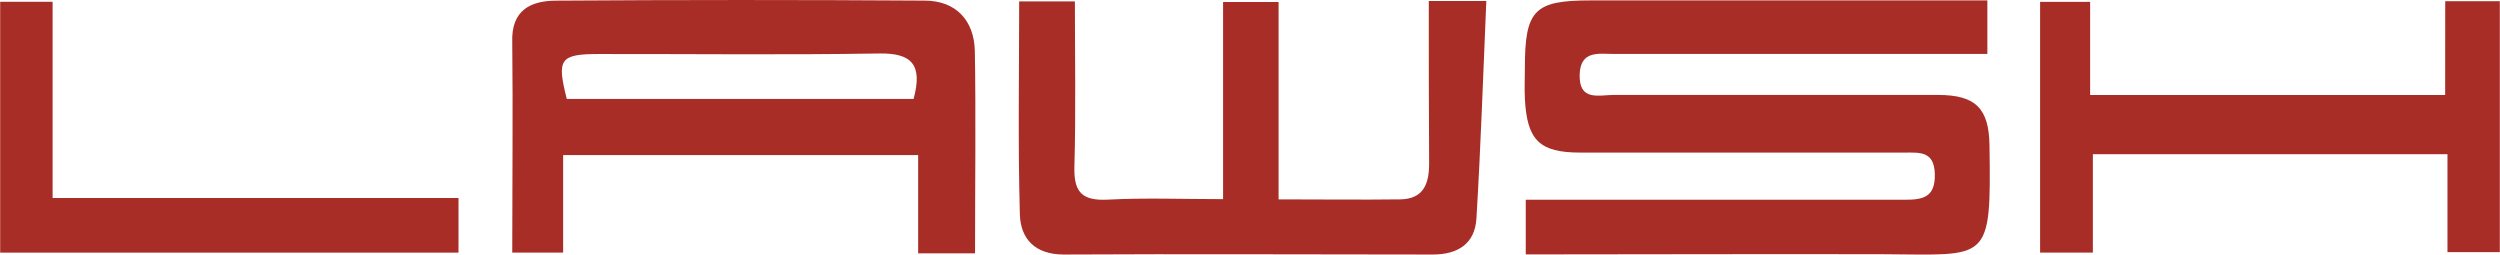
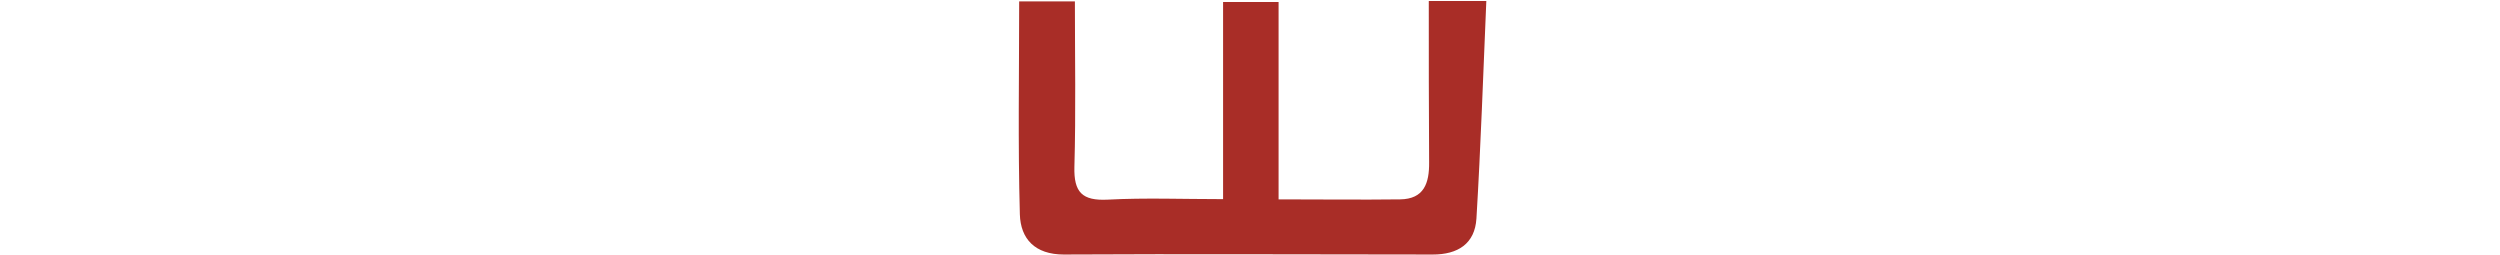
<svg xmlns="http://www.w3.org/2000/svg" id="Layer_2" data-name="Layer 2" width="232.79mm" height="23.7mm" viewBox="0 0 659.87 67.19">
  <defs>
    <style>
      .cls-1 {
        fill: #a92d27;
      }
    </style>
  </defs>
  <g id="Layer_1-2" data-name="Layer 1">
    <g>
-       <path class="cls-1" d="M402.73,67.15v-14.42h99.99c4.81,0,8.13-.59,8-6.74-.13-6.15-3.98-5.71-7.98-5.71h-85.59c-10.81,0-14.09-3.26-14.65-14.24-.14-2.7,0-5.41,0-8.16,0-15.23,2.51-17.77,17.23-17.77h104.86v14.13h-98.46c-4.04,0-9.01-1.08-9.17,5.52-.16,7.03,5.08,5.3,9.01,5.3h85.59c9.98,0,13.45,3.6,13.59,13.32.47,31.32-.18,28.84-27.97,28.73-31.29-.09-62.49.05-94.44.05Z" />
-       <path class="cls-1" d="M257.36,66.88h-15.03v-25.95h-93.72v25.76h-13.43c0-18.8.2-37.16,0-55.53-.31-8.49,4.87-10.96,11.59-10.99C179.21-.05,211.62-.05,244,.16c8.31,0,13.14,5.21,13.3,13.41.29,17.43.05,34.91.05,53.31ZM241.13,26.12c2.42-9.01-.4-12.15-9.12-12-24.62.4-49.26.11-73.9.14-10.35,0-11.23,1.3-8.53,11.86h91.54Z" />
      <path class="cls-1" d="M377.14.27h15.18c-.83,19.32-1.46,38.39-2.61,57.42-.41,6.65-4.9,9.52-11.57,9.5-32.44,0-64.88-.18-97.33,0-7.68,0-11.43-4.15-11.63-10.6-.52-18.64-.18-37.31-.18-56.23h14.71c0,14.82.27,29.25-.13,43.67-.18,6.76,2.07,9.01,8.81,8.67,9.84-.52,19.83-.13,30.44-.13V.52h14.65v52.11c11.23,0,21.63.13,32.1,0,6.29-.09,7.7-4.25,7.64-9.79-.09-14-.09-27.77-.09-42.57Z" />
-       <path class="cls-1" d="M645.45.31h14.42v66.25h-13.82v-25.85h-93.61v25.97h-13.93V.5h13.21v24.57h93.72l.02-24.76Z" />
-       <path class="cls-1" d="M120.99,52.27v14.42H0V.47h13.84v51.8h107.15Z" />
    </g>
  </g>
</svg>